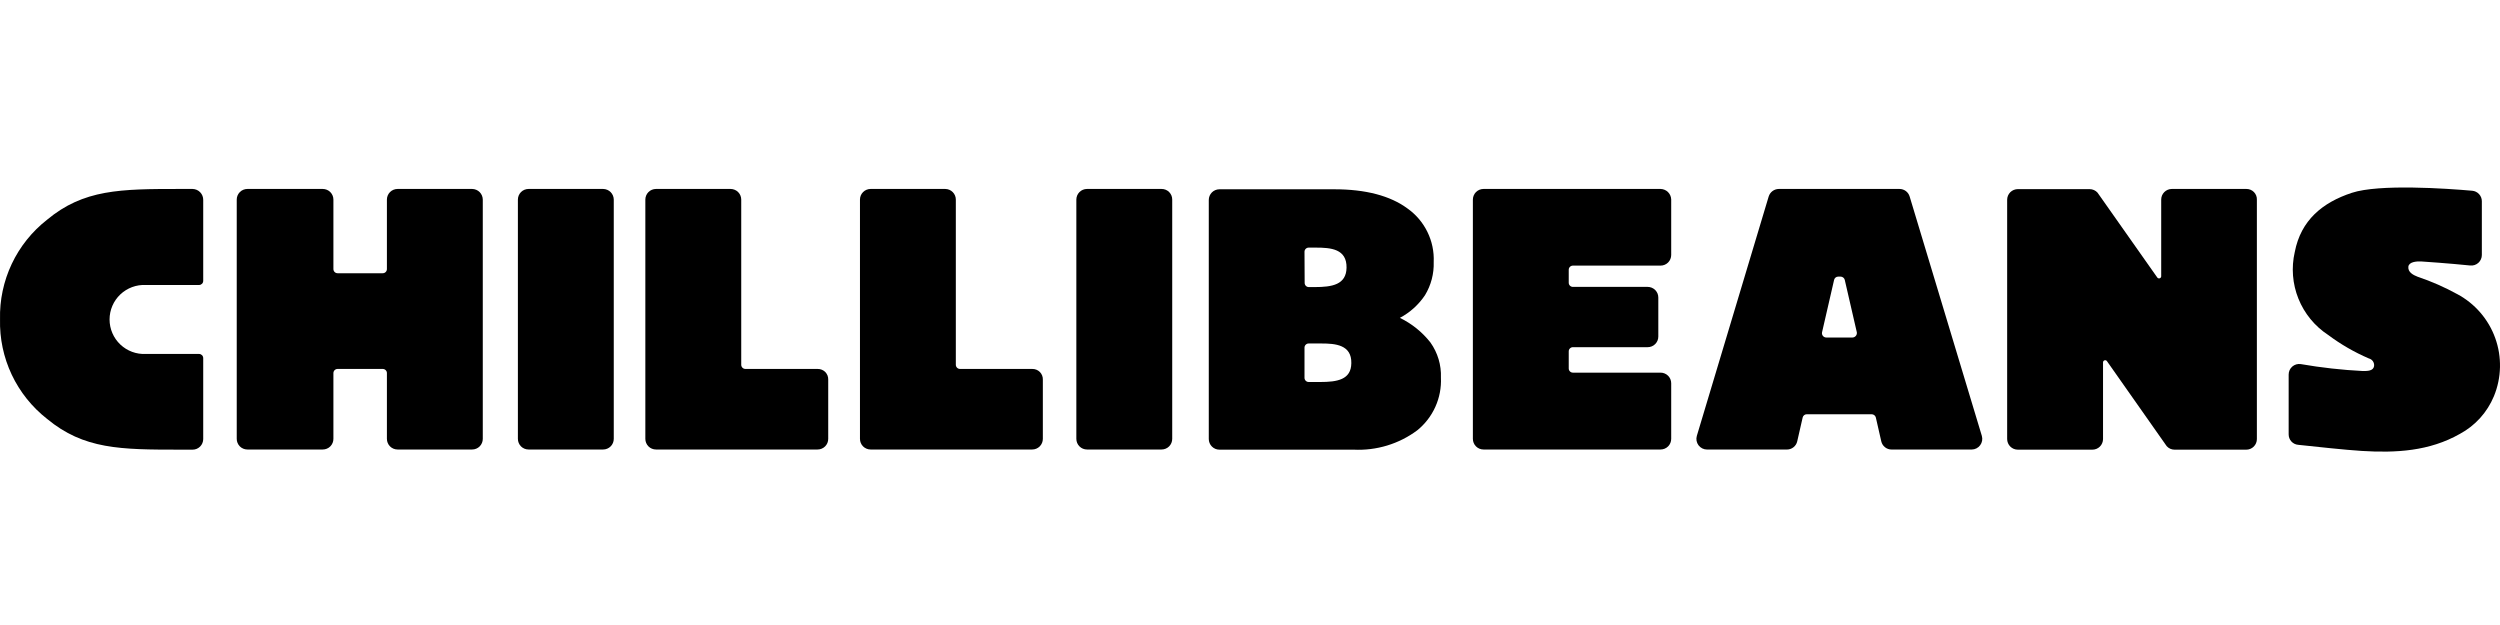
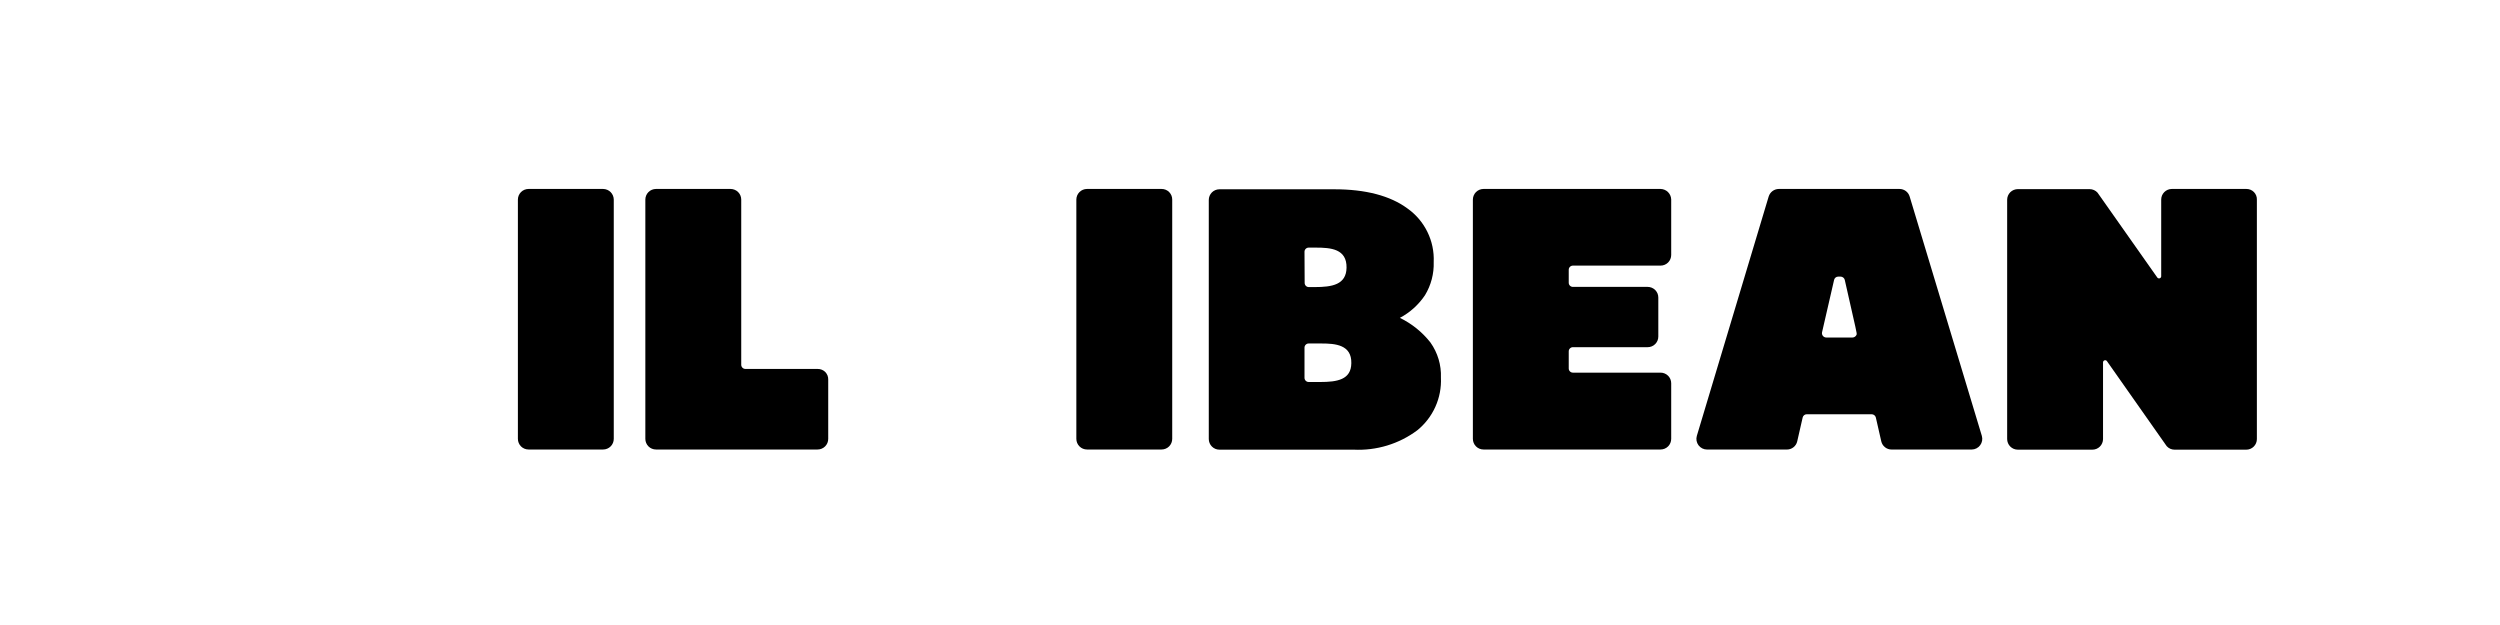
<svg xmlns="http://www.w3.org/2000/svg" width="160" height="40" viewBox="0 0 160 40" fill="none">
  <g clip-path="url(#clip0_519_6579)">
-     <path d="M30.217 12.093H25.442C25.353 12.093 25.265 12.111 25.182 12.145C25.099 12.179 25.024 12.229 24.961 12.293C24.898 12.356 24.848 12.431 24.814 12.513C24.779 12.596 24.762 12.685 24.762 12.774V17.218C24.762 17.254 24.755 17.289 24.742 17.322C24.729 17.354 24.709 17.384 24.684 17.409C24.659 17.434 24.629 17.454 24.597 17.467C24.564 17.48 24.529 17.487 24.494 17.487H21.606C21.571 17.487 21.536 17.48 21.503 17.467C21.471 17.454 21.441 17.434 21.416 17.409C21.391 17.384 21.371 17.354 21.358 17.322C21.345 17.289 21.338 17.254 21.338 17.218V12.774C21.338 12.685 21.321 12.596 21.286 12.513C21.252 12.431 21.202 12.356 21.139 12.293C21.076 12.229 21.001 12.179 20.918 12.145C20.835 12.111 20.747 12.093 20.657 12.093H15.831C15.742 12.093 15.653 12.111 15.571 12.145C15.488 12.179 15.413 12.229 15.35 12.293C15.287 12.356 15.237 12.431 15.203 12.513C15.168 12.596 15.151 12.685 15.151 12.774V28.087C15.151 28.177 15.168 28.265 15.203 28.348C15.237 28.43 15.287 28.505 15.35 28.569C15.413 28.632 15.488 28.682 15.571 28.716C15.653 28.75 15.742 28.768 15.831 28.768H20.657C20.747 28.768 20.835 28.75 20.918 28.716C21.001 28.682 21.076 28.632 21.139 28.569C21.202 28.505 21.252 28.43 21.286 28.348C21.321 28.265 21.338 28.177 21.338 28.087V23.88C21.338 23.845 21.345 23.81 21.358 23.777C21.371 23.744 21.391 23.715 21.416 23.69C21.441 23.665 21.471 23.645 21.503 23.632C21.536 23.618 21.571 23.612 21.606 23.612H24.494C24.529 23.612 24.564 23.618 24.597 23.632C24.63 23.645 24.66 23.665 24.684 23.69C24.709 23.715 24.729 23.744 24.743 23.777C24.756 23.81 24.763 23.845 24.762 23.88V28.087C24.762 28.177 24.78 28.265 24.814 28.348C24.848 28.43 24.898 28.505 24.962 28.569C25.025 28.632 25.1 28.682 25.182 28.716C25.265 28.75 25.354 28.768 25.443 28.768H30.217C30.307 28.768 30.395 28.75 30.478 28.716C30.561 28.682 30.636 28.632 30.699 28.569C30.762 28.505 30.812 28.43 30.846 28.348C30.881 28.265 30.898 28.177 30.898 28.087V12.774C30.896 12.594 30.824 12.421 30.697 12.294C30.569 12.167 30.397 12.095 30.217 12.093Z" fill="black" />
    <path d="M38.6 12.093H33.826C33.736 12.093 33.648 12.111 33.565 12.145C33.482 12.179 33.407 12.229 33.344 12.293C33.281 12.356 33.231 12.431 33.197 12.513C33.163 12.596 33.145 12.685 33.145 12.774V28.087C33.145 28.177 33.163 28.265 33.197 28.348C33.231 28.43 33.281 28.505 33.344 28.569C33.407 28.632 33.482 28.682 33.565 28.716C33.648 28.75 33.736 28.768 33.826 28.768H38.6C38.689 28.768 38.778 28.75 38.861 28.716C38.943 28.682 39.018 28.632 39.081 28.569C39.145 28.505 39.195 28.43 39.229 28.348C39.263 28.265 39.281 28.177 39.281 28.087V12.774C39.279 12.594 39.207 12.422 39.08 12.294C38.952 12.167 38.78 12.095 38.6 12.093Z" fill="black" />
    <path d="M74.341 12.093H69.567C69.478 12.093 69.389 12.111 69.306 12.145C69.224 12.179 69.149 12.229 69.086 12.293C69.022 12.356 68.972 12.431 68.938 12.513C68.904 12.596 68.886 12.684 68.886 12.774V28.087C68.886 28.177 68.904 28.265 68.938 28.348C68.972 28.43 69.022 28.505 69.086 28.569C69.149 28.632 69.224 28.682 69.306 28.716C69.389 28.75 69.478 28.768 69.567 28.768H74.341C74.431 28.768 74.519 28.75 74.602 28.716C74.685 28.682 74.76 28.632 74.823 28.569C74.886 28.505 74.936 28.43 74.97 28.348C75.004 28.265 75.022 28.177 75.022 28.087V12.774C75.023 12.684 75.006 12.595 74.972 12.512C74.938 12.429 74.888 12.354 74.825 12.291C74.761 12.227 74.686 12.177 74.603 12.143C74.52 12.109 74.431 12.092 74.341 12.093Z" fill="black" />
    <path d="M52.336 23.612H47.707C47.672 23.612 47.637 23.605 47.604 23.592C47.571 23.579 47.542 23.559 47.517 23.534C47.492 23.509 47.472 23.479 47.459 23.447C47.445 23.414 47.438 23.379 47.439 23.344V12.774C47.439 12.684 47.421 12.596 47.387 12.513C47.353 12.431 47.303 12.355 47.239 12.292C47.176 12.229 47.101 12.179 47.018 12.145C46.935 12.111 46.846 12.093 46.757 12.093H41.983C41.893 12.093 41.805 12.111 41.722 12.145C41.639 12.179 41.564 12.229 41.501 12.293C41.438 12.356 41.388 12.431 41.354 12.513C41.319 12.596 41.302 12.685 41.302 12.774V28.087C41.302 28.177 41.319 28.265 41.354 28.348C41.388 28.43 41.438 28.505 41.501 28.569C41.564 28.632 41.639 28.682 41.722 28.716C41.805 28.75 41.893 28.768 41.983 28.768H52.326C52.415 28.768 52.504 28.75 52.586 28.716C52.669 28.682 52.744 28.632 52.807 28.569C52.87 28.505 52.92 28.43 52.955 28.348C52.989 28.265 53.006 28.177 53.006 28.087V24.294C53.009 24.204 52.994 24.115 52.962 24.032C52.929 23.949 52.88 23.873 52.817 23.809C52.755 23.746 52.68 23.695 52.597 23.662C52.514 23.628 52.426 23.611 52.336 23.613" fill="black" />
-     <path d="M66.071 23.612H61.441C61.406 23.612 61.371 23.605 61.338 23.592C61.306 23.579 61.276 23.559 61.251 23.534C61.226 23.509 61.206 23.479 61.193 23.447C61.18 23.414 61.173 23.379 61.173 23.344V12.774C61.173 12.685 61.156 12.596 61.121 12.513C61.087 12.431 61.037 12.356 60.974 12.293C60.911 12.229 60.836 12.179 60.753 12.145C60.67 12.111 60.582 12.093 60.493 12.093H55.718C55.629 12.093 55.54 12.111 55.458 12.145C55.375 12.179 55.3 12.229 55.237 12.293C55.173 12.356 55.123 12.431 55.089 12.513C55.055 12.596 55.038 12.685 55.038 12.774V28.087C55.038 28.177 55.055 28.265 55.089 28.348C55.123 28.43 55.173 28.505 55.237 28.569C55.3 28.632 55.375 28.682 55.458 28.716C55.54 28.75 55.629 28.768 55.718 28.768H66.061C66.151 28.768 66.239 28.75 66.322 28.716C66.404 28.682 66.48 28.632 66.543 28.569C66.606 28.505 66.656 28.43 66.69 28.348C66.724 28.265 66.742 28.177 66.742 28.087V24.294C66.745 24.204 66.73 24.115 66.697 24.032C66.665 23.949 66.616 23.873 66.553 23.809C66.49 23.746 66.415 23.695 66.333 23.662C66.25 23.628 66.161 23.611 66.072 23.613" fill="black" />
-     <path d="M157.271 18.828C156.46 18.381 155.611 18.009 154.734 17.714C154.434 17.598 154.095 17.415 154.135 17.064C154.177 16.765 154.63 16.716 154.97 16.734C155.022 16.734 156.796 16.858 158.095 16.992C158.189 17.001 158.284 16.991 158.373 16.962C158.463 16.932 158.545 16.885 158.615 16.822C158.685 16.758 158.741 16.681 158.779 16.595C158.818 16.509 158.838 16.416 158.838 16.322V12.877C158.838 12.708 158.774 12.546 158.659 12.422C158.545 12.298 158.388 12.221 158.219 12.207C156.58 12.063 152.259 11.764 150.517 12.341C148.64 12.96 147.258 14.094 146.866 16.126C146.636 17.123 146.717 18.167 147.099 19.116C147.481 20.066 148.145 20.876 149.001 21.436C149.808 22.039 150.684 22.544 151.61 22.942C151.717 22.968 151.809 23.034 151.87 23.125C151.931 23.217 151.956 23.328 151.94 23.436C151.888 23.746 151.507 23.746 151.228 23.746C149.894 23.678 148.565 23.53 147.248 23.302C147.152 23.288 147.054 23.294 146.96 23.321C146.867 23.349 146.78 23.395 146.707 23.459C146.633 23.523 146.574 23.602 146.534 23.69C146.494 23.779 146.474 23.875 146.474 23.973V27.798C146.472 27.966 146.534 28.128 146.647 28.253C146.76 28.377 146.916 28.454 147.083 28.468C148.36 28.602 150.022 28.788 151.156 28.86C153.332 28.994 155.477 28.881 157.436 27.767C158.417 27.238 159.186 26.385 159.612 25.355C160.099 24.17 160.129 22.846 159.696 21.641C159.264 20.435 158.4 19.433 157.271 18.827" fill="black" />
    <path d="M106.277 12.093H94.944C94.854 12.094 94.766 12.111 94.683 12.145C94.601 12.18 94.526 12.23 94.463 12.293C94.4 12.356 94.35 12.431 94.316 12.514C94.282 12.596 94.264 12.685 94.264 12.774V28.087C94.264 28.177 94.282 28.265 94.316 28.348C94.35 28.43 94.4 28.505 94.463 28.568C94.526 28.631 94.601 28.682 94.683 28.716C94.766 28.75 94.854 28.768 94.944 28.768H106.276C106.366 28.768 106.454 28.75 106.537 28.716C106.619 28.682 106.694 28.632 106.758 28.569C106.821 28.505 106.871 28.43 106.905 28.348C106.939 28.265 106.957 28.177 106.957 28.087V24.529C106.957 24.44 106.939 24.351 106.905 24.269C106.871 24.186 106.821 24.111 106.758 24.048C106.694 23.985 106.619 23.935 106.537 23.901C106.454 23.866 106.366 23.849 106.276 23.849H100.667C100.632 23.849 100.597 23.842 100.564 23.829C100.531 23.816 100.502 23.796 100.477 23.771C100.452 23.746 100.432 23.716 100.418 23.683C100.405 23.651 100.398 23.616 100.399 23.581V22.488C100.398 22.452 100.405 22.417 100.418 22.385C100.432 22.352 100.452 22.322 100.477 22.297C100.502 22.273 100.531 22.253 100.564 22.239C100.597 22.226 100.632 22.219 100.667 22.219H105.452C105.541 22.22 105.63 22.202 105.712 22.168C105.795 22.134 105.87 22.084 105.933 22.02C105.996 21.957 106.046 21.882 106.081 21.799C106.115 21.717 106.132 21.628 106.132 21.539V19.042C106.132 18.953 106.115 18.864 106.081 18.781C106.046 18.699 105.996 18.624 105.933 18.561C105.87 18.497 105.795 18.447 105.712 18.413C105.63 18.379 105.541 18.361 105.452 18.361H100.667C100.631 18.362 100.596 18.355 100.564 18.341C100.531 18.328 100.501 18.308 100.476 18.283C100.451 18.259 100.432 18.229 100.418 18.196C100.405 18.163 100.398 18.128 100.399 18.093V17.267C100.398 17.232 100.405 17.197 100.418 17.164C100.432 17.132 100.452 17.102 100.477 17.077C100.502 17.052 100.531 17.032 100.564 17.019C100.597 17.006 100.632 16.999 100.667 16.999H106.276C106.366 16.999 106.454 16.982 106.537 16.947C106.619 16.913 106.694 16.863 106.758 16.8C106.821 16.737 106.871 16.662 106.905 16.579C106.939 16.496 106.957 16.408 106.957 16.319V12.764C106.951 12.586 106.878 12.417 106.751 12.292C106.624 12.167 106.454 12.096 106.276 12.093" fill="black" />
-     <path d="M12.325 12.093H11.5C7.705 12.093 5.354 12.114 3.013 14.063C2.049 14.816 1.274 15.785 0.751 16.892C0.229 17.998 -0.028 19.212 0.002 20.436C-0.028 21.659 0.228 22.873 0.751 23.98C1.274 25.086 2.049 26.055 3.013 26.809C5.364 28.757 7.717 28.778 11.5 28.778H12.325C12.415 28.778 12.503 28.761 12.586 28.727C12.668 28.692 12.743 28.642 12.807 28.579C12.87 28.516 12.92 28.441 12.954 28.358C12.988 28.276 13.006 28.187 13.006 28.098V22.921C13.006 22.886 12.999 22.851 12.986 22.818C12.973 22.785 12.953 22.756 12.928 22.73C12.903 22.706 12.873 22.686 12.841 22.672C12.808 22.659 12.773 22.652 12.738 22.653H9.335C9.035 22.668 8.736 22.622 8.455 22.518C8.174 22.414 7.917 22.254 7.7 22.048C7.482 21.841 7.309 21.593 7.191 21.318C7.073 21.042 7.012 20.746 7.012 20.446C7.012 20.146 7.073 19.85 7.191 19.574C7.309 19.299 7.482 19.05 7.7 18.844C7.917 18.638 8.174 18.478 8.455 18.374C8.736 18.27 9.035 18.224 9.335 18.239H12.738C12.773 18.24 12.808 18.233 12.841 18.22C12.873 18.206 12.903 18.186 12.928 18.162C12.953 18.137 12.973 18.107 12.986 18.074C12.999 18.041 13.006 18.006 13.006 17.971V12.796C13.007 12.705 12.991 12.615 12.957 12.53C12.924 12.446 12.874 12.369 12.811 12.304C12.748 12.238 12.672 12.186 12.589 12.15C12.506 12.114 12.416 12.095 12.325 12.093Z" fill="black" />
-     <path d="M118.559 21.601H116.878C116.837 21.6 116.797 21.591 116.761 21.573C116.725 21.555 116.692 21.53 116.667 21.499C116.641 21.467 116.623 21.43 116.613 21.391C116.603 21.352 116.602 21.311 116.61 21.271L117.383 17.91C117.397 17.849 117.431 17.796 117.48 17.759C117.529 17.721 117.59 17.701 117.651 17.703H117.796C117.857 17.703 117.917 17.723 117.965 17.761C118.014 17.798 118.049 17.85 118.064 17.91L118.838 21.271C118.843 21.311 118.84 21.352 118.829 21.392C118.818 21.431 118.798 21.467 118.772 21.498C118.746 21.529 118.713 21.554 118.677 21.572C118.64 21.59 118.6 21.6 118.559 21.601ZM122.218 12.578C122.177 12.438 122.091 12.315 121.974 12.227C121.857 12.14 121.714 12.093 121.568 12.093H113.845C113.699 12.094 113.557 12.142 113.44 12.229C113.324 12.316 113.238 12.439 113.195 12.578L108.598 27.894C108.567 27.995 108.561 28.102 108.579 28.207C108.598 28.311 108.64 28.41 108.703 28.495C108.766 28.58 108.848 28.649 108.943 28.697C109.037 28.745 109.142 28.77 109.248 28.77H114.362C114.516 28.771 114.665 28.719 114.785 28.623C114.905 28.528 114.989 28.394 115.023 28.244L115.371 26.718C115.385 26.658 115.419 26.605 115.468 26.567C115.517 26.529 115.578 26.51 115.639 26.512H119.785C119.846 26.512 119.906 26.532 119.954 26.569C120.003 26.606 120.038 26.659 120.053 26.718L120.401 28.244C120.435 28.394 120.519 28.528 120.639 28.623C120.759 28.719 120.908 28.771 121.062 28.77H126.187C126.293 28.77 126.397 28.744 126.491 28.697C126.586 28.649 126.668 28.579 126.731 28.494C126.794 28.41 126.836 28.311 126.855 28.207C126.873 28.102 126.867 27.995 126.837 27.894L122.218 12.578Z" fill="black" />
+     <path d="M118.559 21.601H116.878C116.837 21.6 116.797 21.591 116.761 21.573C116.725 21.555 116.692 21.53 116.667 21.499C116.641 21.467 116.623 21.43 116.613 21.391C116.603 21.352 116.602 21.311 116.61 21.271L117.383 17.91C117.397 17.849 117.431 17.796 117.48 17.759C117.529 17.721 117.59 17.701 117.651 17.703H117.796C117.857 17.703 117.917 17.723 117.965 17.761C118.014 17.798 118.049 17.85 118.064 17.91C118.843 21.311 118.84 21.352 118.829 21.392C118.818 21.431 118.798 21.467 118.772 21.498C118.746 21.529 118.713 21.554 118.677 21.572C118.64 21.59 118.6 21.6 118.559 21.601ZM122.218 12.578C122.177 12.438 122.091 12.315 121.974 12.227C121.857 12.14 121.714 12.093 121.568 12.093H113.845C113.699 12.094 113.557 12.142 113.44 12.229C113.324 12.316 113.238 12.439 113.195 12.578L108.598 27.894C108.567 27.995 108.561 28.102 108.579 28.207C108.598 28.311 108.64 28.41 108.703 28.495C108.766 28.58 108.848 28.649 108.943 28.697C109.037 28.745 109.142 28.77 109.248 28.77H114.362C114.516 28.771 114.665 28.719 114.785 28.623C114.905 28.528 114.989 28.394 115.023 28.244L115.371 26.718C115.385 26.658 115.419 26.605 115.468 26.567C115.517 26.529 115.578 26.51 115.639 26.512H119.785C119.846 26.512 119.906 26.532 119.954 26.569C120.003 26.606 120.038 26.659 120.053 26.718L120.401 28.244C120.435 28.394 120.519 28.528 120.639 28.623C120.759 28.719 120.908 28.771 121.062 28.77H126.187C126.293 28.77 126.397 28.744 126.491 28.697C126.586 28.649 126.668 28.579 126.731 28.494C126.794 28.41 126.836 28.311 126.855 28.207C126.873 28.102 126.867 27.995 126.837 27.894L122.218 12.578Z" fill="black" />
    <path d="M84.499 24.448H83.756C83.721 24.448 83.686 24.441 83.653 24.427C83.62 24.414 83.591 24.394 83.566 24.369C83.541 24.344 83.521 24.315 83.508 24.282C83.494 24.25 83.487 24.215 83.488 24.179V22.251C83.487 22.215 83.494 22.18 83.508 22.148C83.521 22.115 83.541 22.085 83.566 22.061C83.591 22.036 83.62 22.016 83.653 22.002C83.686 21.989 83.721 21.982 83.756 21.983H84.569C85.466 21.983 86.508 22.065 86.485 23.241C86.475 24.303 85.578 24.448 84.495 24.448M83.488 16.115C83.487 16.08 83.494 16.045 83.508 16.012C83.521 15.98 83.541 15.95 83.566 15.925C83.591 15.9 83.62 15.88 83.653 15.867C83.686 15.854 83.721 15.847 83.756 15.847H84.209C85.179 15.847 86.199 15.929 86.179 17.136C86.158 18.219 85.262 18.373 84.137 18.373H83.766C83.731 18.374 83.696 18.367 83.663 18.354C83.631 18.34 83.601 18.321 83.576 18.296C83.551 18.271 83.531 18.241 83.518 18.208C83.504 18.175 83.498 18.14 83.498 18.105L83.488 16.115ZM89.592 20.343C90.24 20 90.793 19.501 91.2 18.892C91.588 18.252 91.781 17.514 91.757 16.767C91.786 16.101 91.647 15.438 91.353 14.84C91.06 14.241 90.621 13.726 90.076 13.341C88.973 12.528 87.405 12.114 85.395 12.114H78.043C77.954 12.114 77.865 12.132 77.783 12.166C77.7 12.2 77.625 12.25 77.562 12.313C77.499 12.377 77.448 12.452 77.414 12.534C77.38 12.617 77.362 12.705 77.362 12.795V28.098C77.362 28.187 77.38 28.276 77.414 28.358C77.448 28.441 77.499 28.516 77.562 28.579C77.625 28.642 77.7 28.692 77.783 28.727C77.865 28.761 77.954 28.778 78.043 28.778H86.63C88.091 28.851 89.531 28.414 90.703 27.541C91.203 27.137 91.6 26.621 91.863 26.036C92.127 25.45 92.249 24.81 92.219 24.169C92.25 23.366 92.014 22.576 91.549 21.921C91.025 21.253 90.355 20.714 89.592 20.343Z" fill="black" />
    <path d="M143.772 12.093H138.997C138.908 12.093 138.819 12.111 138.737 12.145C138.654 12.179 138.579 12.229 138.516 12.293C138.453 12.356 138.403 12.431 138.368 12.513C138.334 12.596 138.317 12.684 138.317 12.774V17.682C138.316 17.711 138.307 17.739 138.29 17.762C138.273 17.785 138.249 17.802 138.222 17.811C138.195 17.82 138.166 17.821 138.139 17.812C138.111 17.804 138.087 17.788 138.069 17.765L134.243 12.331C134.18 12.26 134.102 12.203 134.015 12.164C133.928 12.125 133.834 12.105 133.738 12.104H129.139C129.05 12.104 128.961 12.122 128.879 12.156C128.796 12.19 128.721 12.24 128.658 12.303C128.595 12.367 128.545 12.441 128.51 12.524C128.476 12.607 128.458 12.695 128.458 12.784V28.098C128.458 28.187 128.476 28.276 128.51 28.358C128.544 28.441 128.594 28.516 128.658 28.579C128.721 28.642 128.796 28.692 128.879 28.727C128.961 28.761 129.05 28.778 129.139 28.778H133.913C134.003 28.778 134.091 28.761 134.174 28.727C134.257 28.692 134.332 28.642 134.395 28.579C134.458 28.516 134.508 28.441 134.542 28.358C134.577 28.276 134.594 28.187 134.594 28.098V23.19C134.595 23.162 134.604 23.134 134.621 23.111C134.638 23.088 134.661 23.07 134.689 23.061C134.716 23.052 134.745 23.052 134.772 23.06C134.8 23.069 134.824 23.085 134.841 23.108L138.667 28.552C138.731 28.623 138.808 28.68 138.895 28.72C138.982 28.759 139.077 28.779 139.172 28.779H143.76C143.849 28.779 143.938 28.762 144.02 28.728C144.103 28.694 144.178 28.643 144.241 28.58C144.304 28.517 144.354 28.442 144.389 28.359C144.423 28.277 144.44 28.188 144.44 28.099V12.784C144.444 12.694 144.43 12.604 144.398 12.52C144.366 12.436 144.317 12.359 144.254 12.294C144.191 12.229 144.116 12.178 144.033 12.144C143.95 12.109 143.86 12.092 143.77 12.093" fill="black" />
  </g>
  <defs>
    <clipPath id="clip0_519_6579">
      <rect width="160" height="40" fill="white" />
    </clipPath>
  </defs>
</svg>